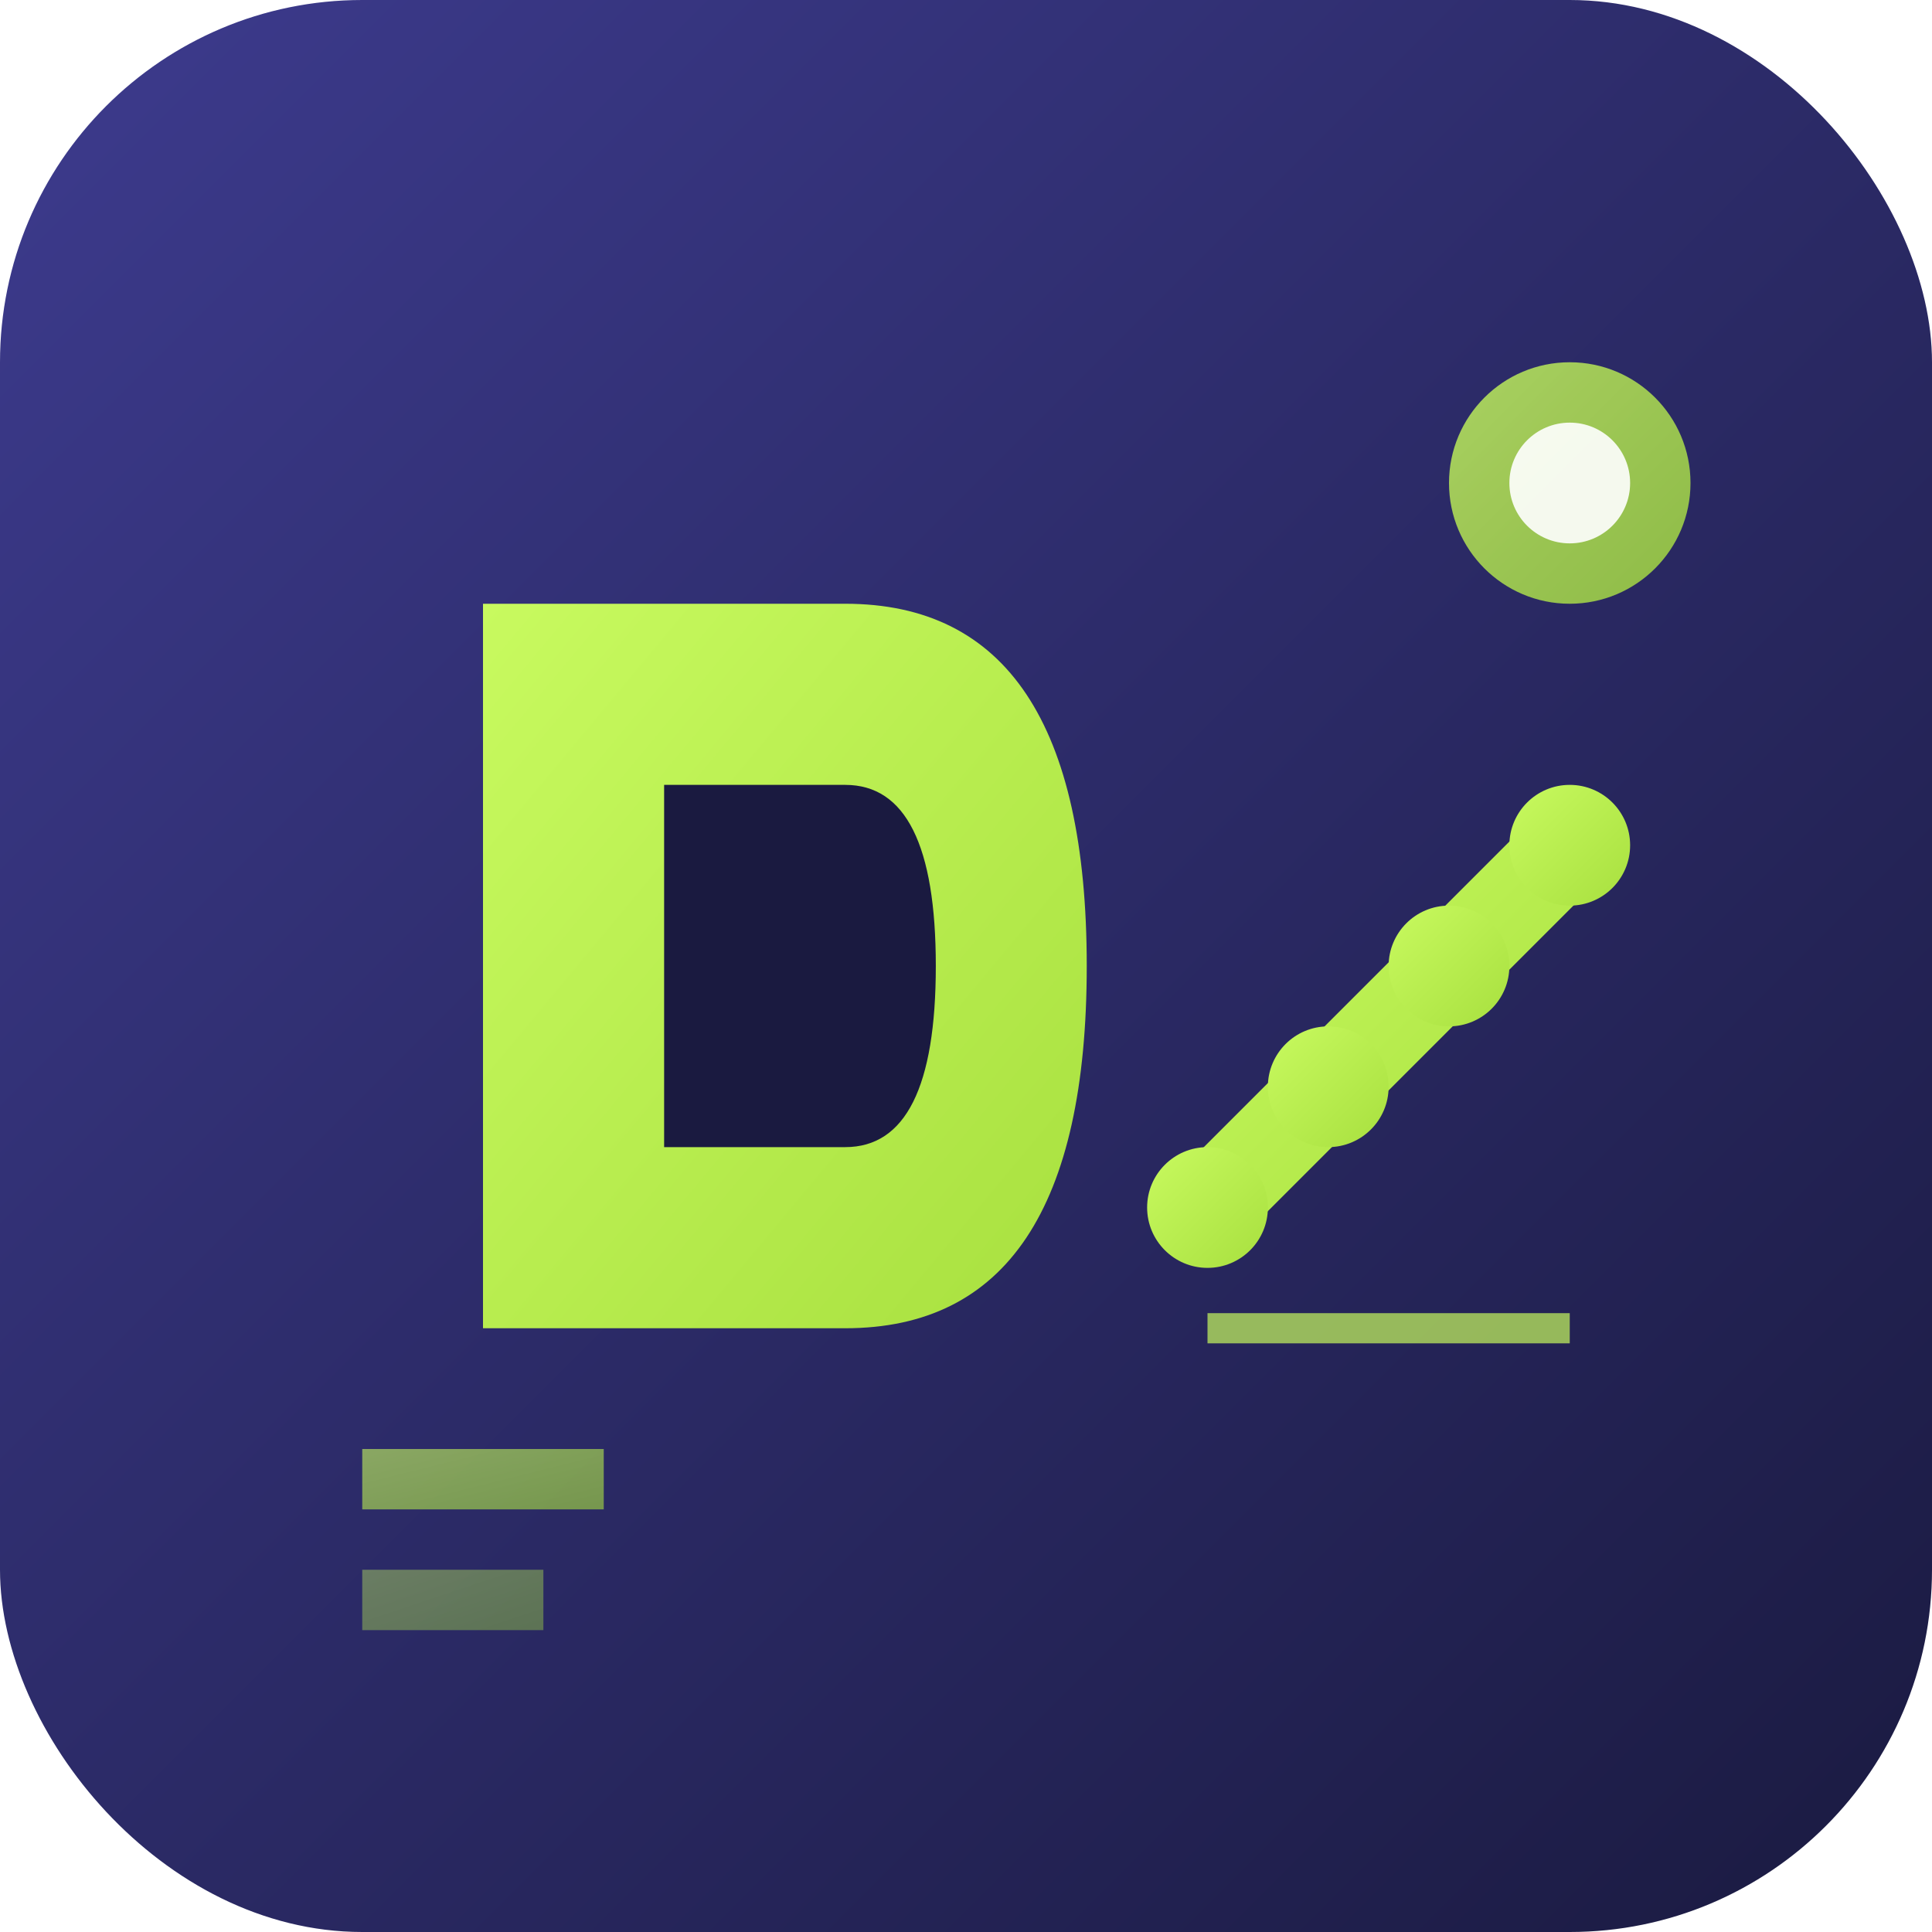
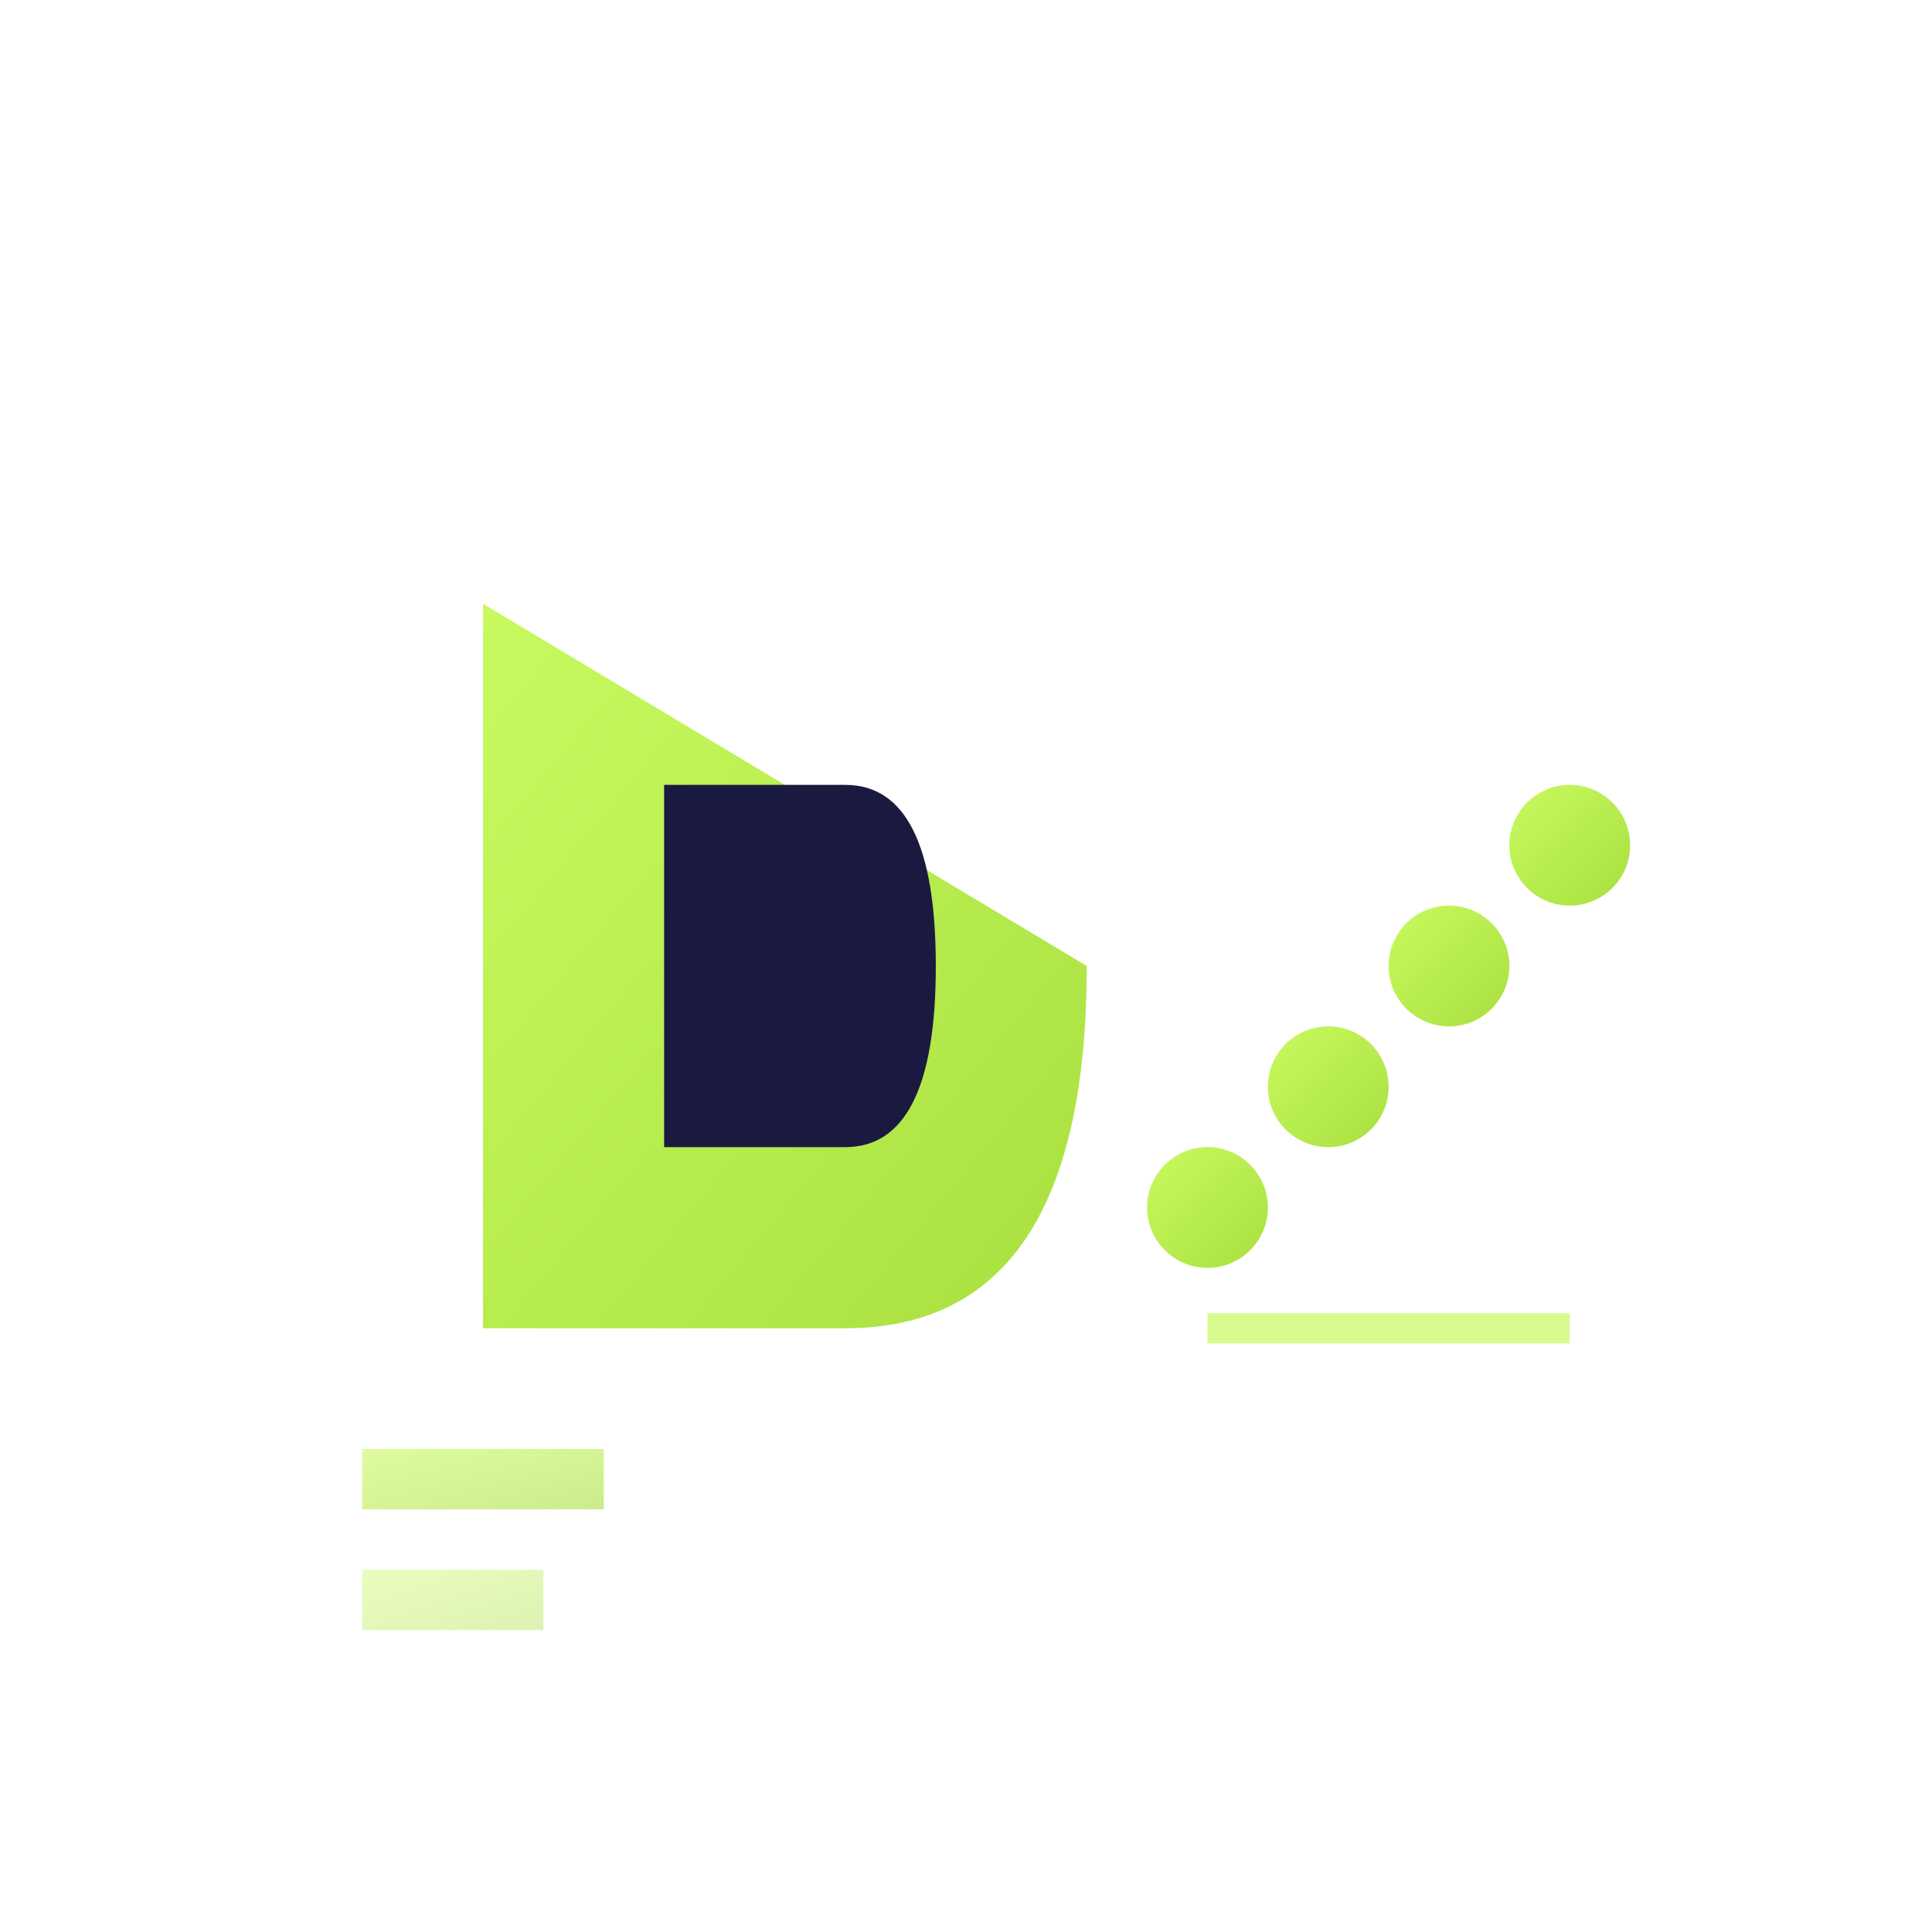
<svg xmlns="http://www.w3.org/2000/svg" width="32" height="32" viewBox="0 0 32 32">
  <defs>
    <linearGradient id="bgGradient" x1="0%" y1="0%" x2="100%" y2="100%">
      <stop offset="0%" style="stop-color:#3D3B8E" />
      <stop offset="100%" style="stop-color:#1A1A40" />
    </linearGradient>
    <linearGradient id="accentGradient" x1="0%" y1="0%" x2="100%" y2="100%">
      <stop offset="0%" style="stop-color:#C8FA5F" />
      <stop offset="100%" style="stop-color:#A8E03F" />
    </linearGradient>
    <filter id="glow">
      <feGaussianBlur stdDeviation="1" result="coloredBlur" />
      <feMerge>
        <feMergeNode in="coloredBlur" />
        <feMergeNode in="SourceGraphic" />
      </feMerge>
    </filter>
  </defs>
-   <rect width="32" height="32" rx="6" fill="url(#bgGradient)" />
-   <path d="M8 10 L8 22 L14 22 Q18 22 18 16 Q18 10 14 10 Z" fill="url(#accentGradient)" filter="url(#glow)" />
+   <path d="M8 10 L8 22 L14 22 Q18 22 18 16 Z" fill="url(#accentGradient)" filter="url(#glow)" />
  <path d="M11 13 L11 19 L14 19 Q15.5 19 15.5 16 Q15.5 13 14 13 Z" fill="#1A1A40" />
-   <polyline points="20,20 22,18 24,16 26,14" stroke="url(#accentGradient)" stroke-width="1.5" fill="none" stroke-linecap="round" />
  <circle cx="20" cy="20" r="1" fill="url(#accentGradient)" />
  <circle cx="22" cy="18" r="1" fill="url(#accentGradient)" />
  <circle cx="24" cy="16" r="1" fill="url(#accentGradient)" />
  <circle cx="26" cy="14" r="1" fill="url(#accentGradient)" />
  <line x1="20" y1="22" x2="26" y2="22" stroke="#C8FA5F" stroke-width="0.5" opacity="0.7" />
-   <circle cx="26" cy="8" r="2" fill="url(#accentGradient)" opacity="0.8" />
  <circle cx="26" cy="8" r="1" fill="#FFFFFF" opacity="0.9" />
  <rect x="6" y="24" width="4" height="1" fill="url(#accentGradient)" opacity="0.6" />
  <rect x="6" y="26" width="3" height="1" fill="url(#accentGradient)" opacity="0.4" />
</svg>